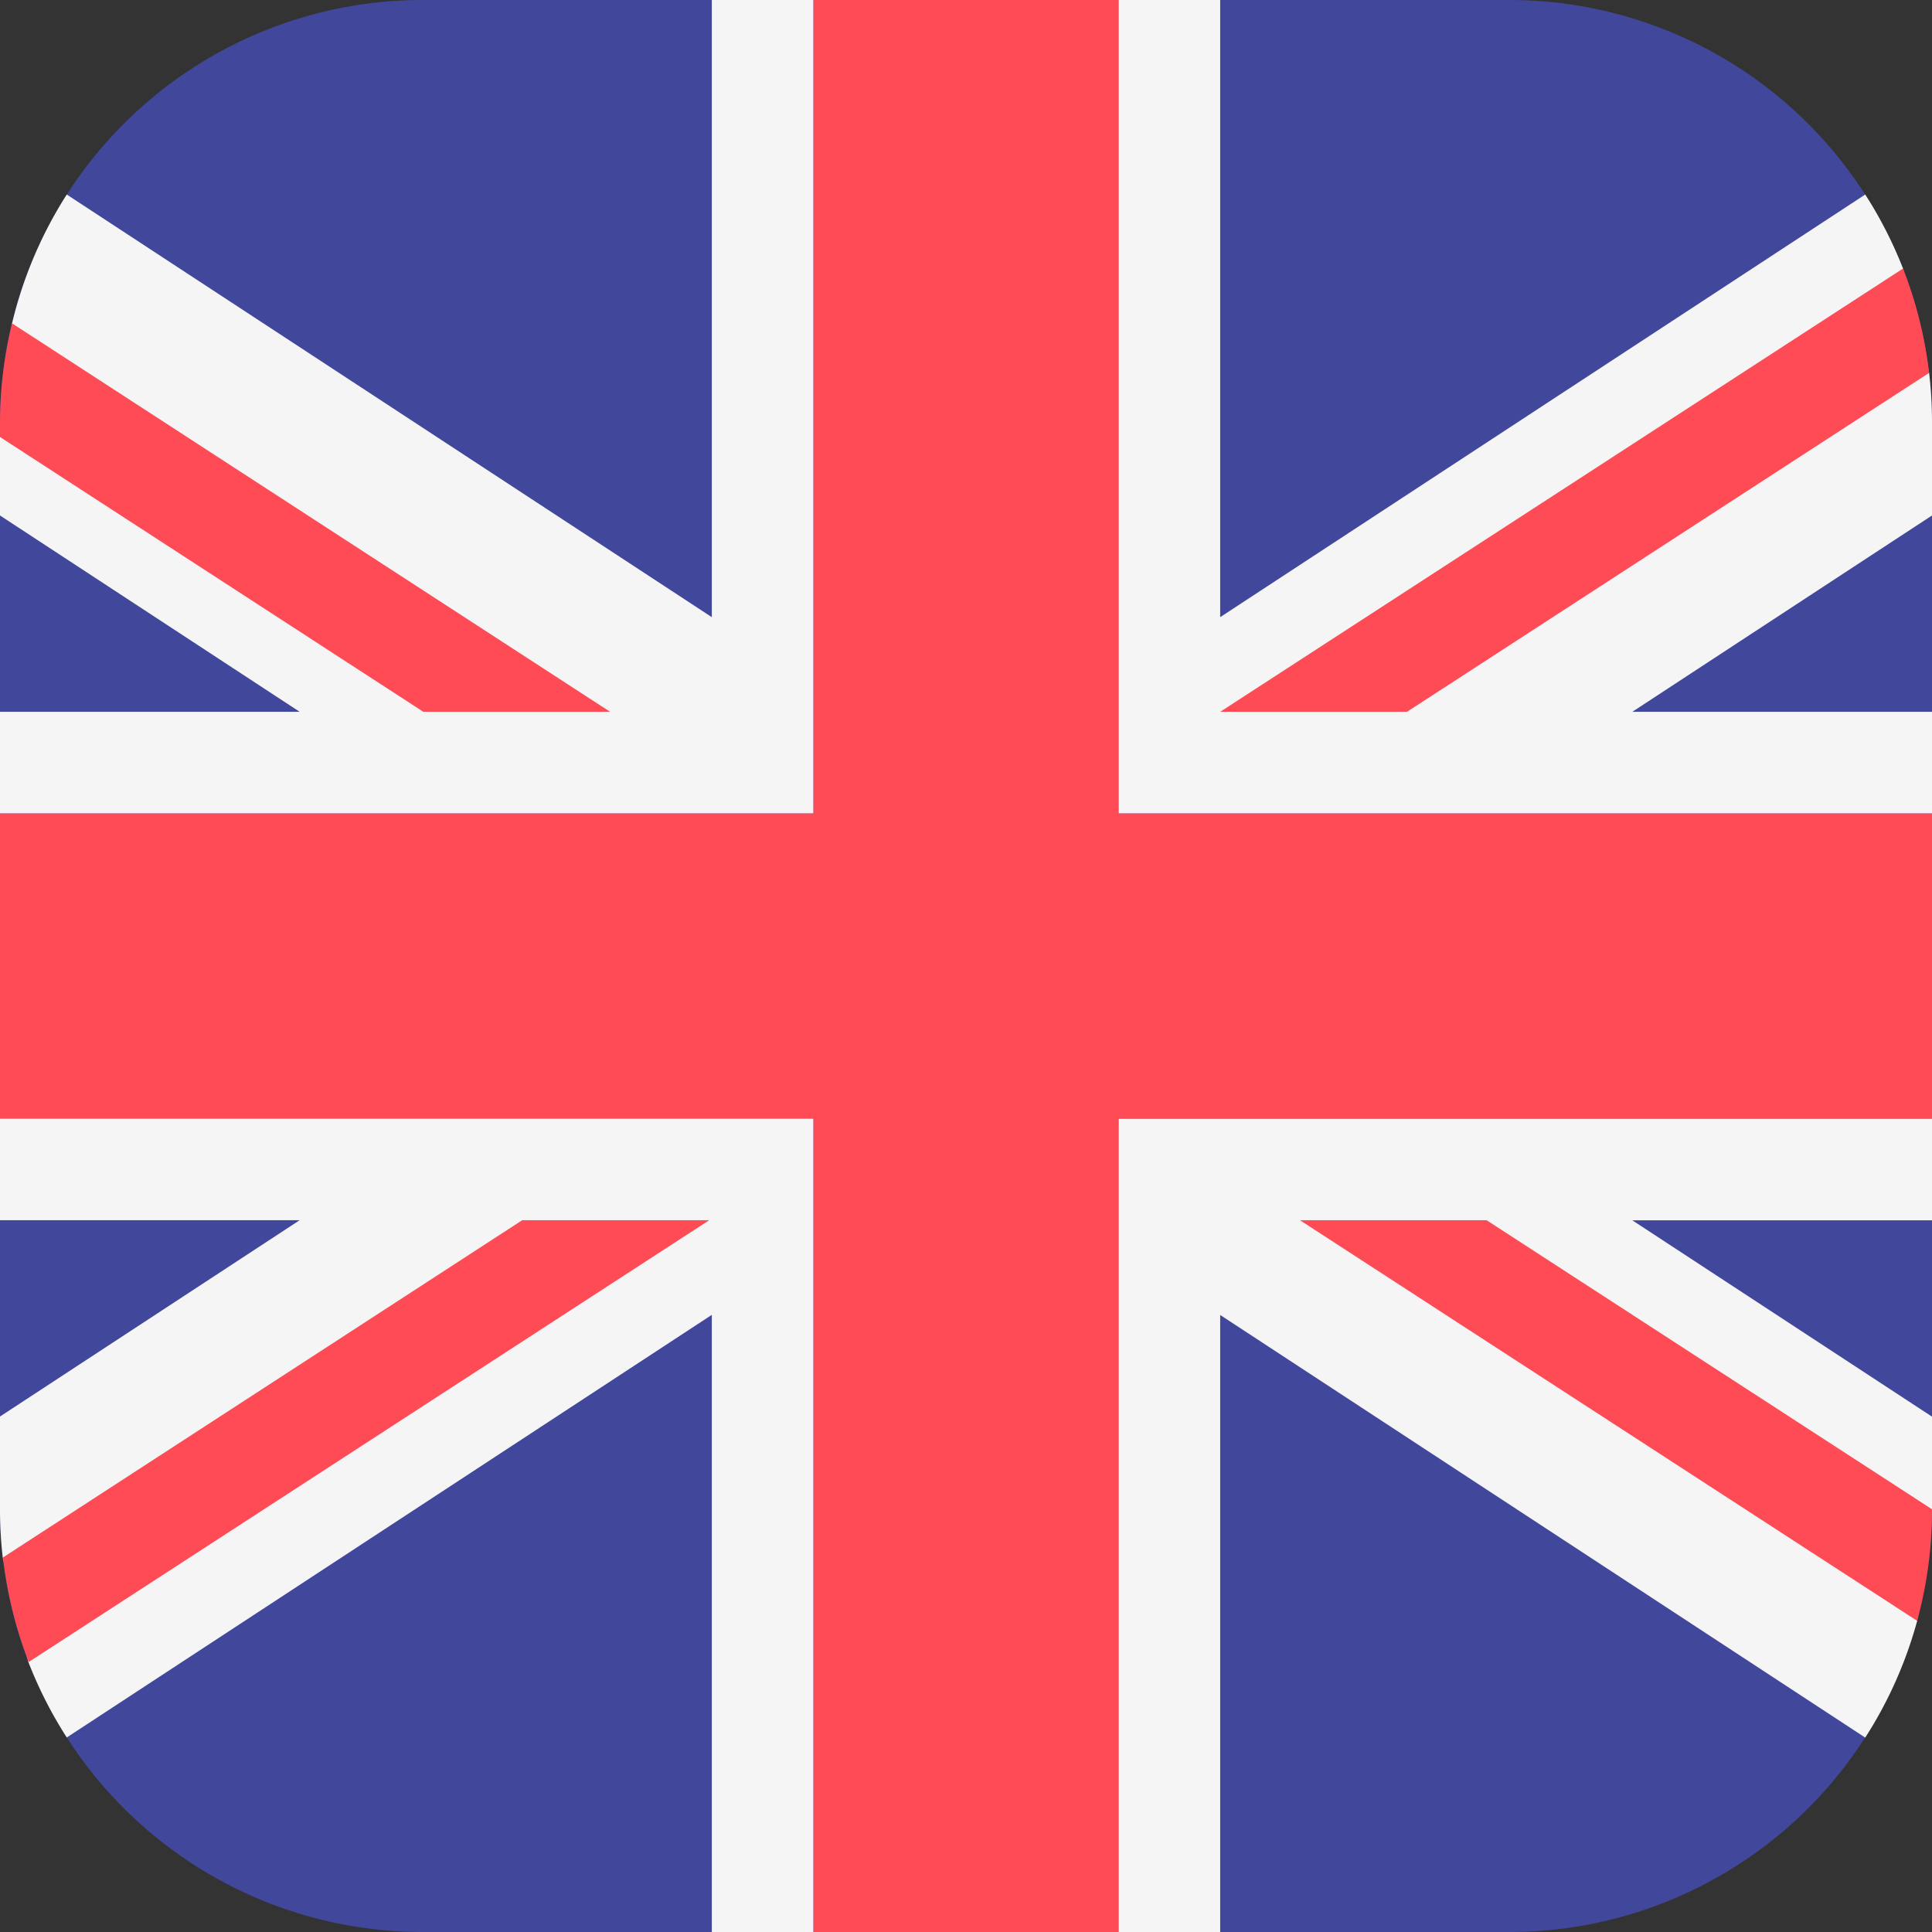
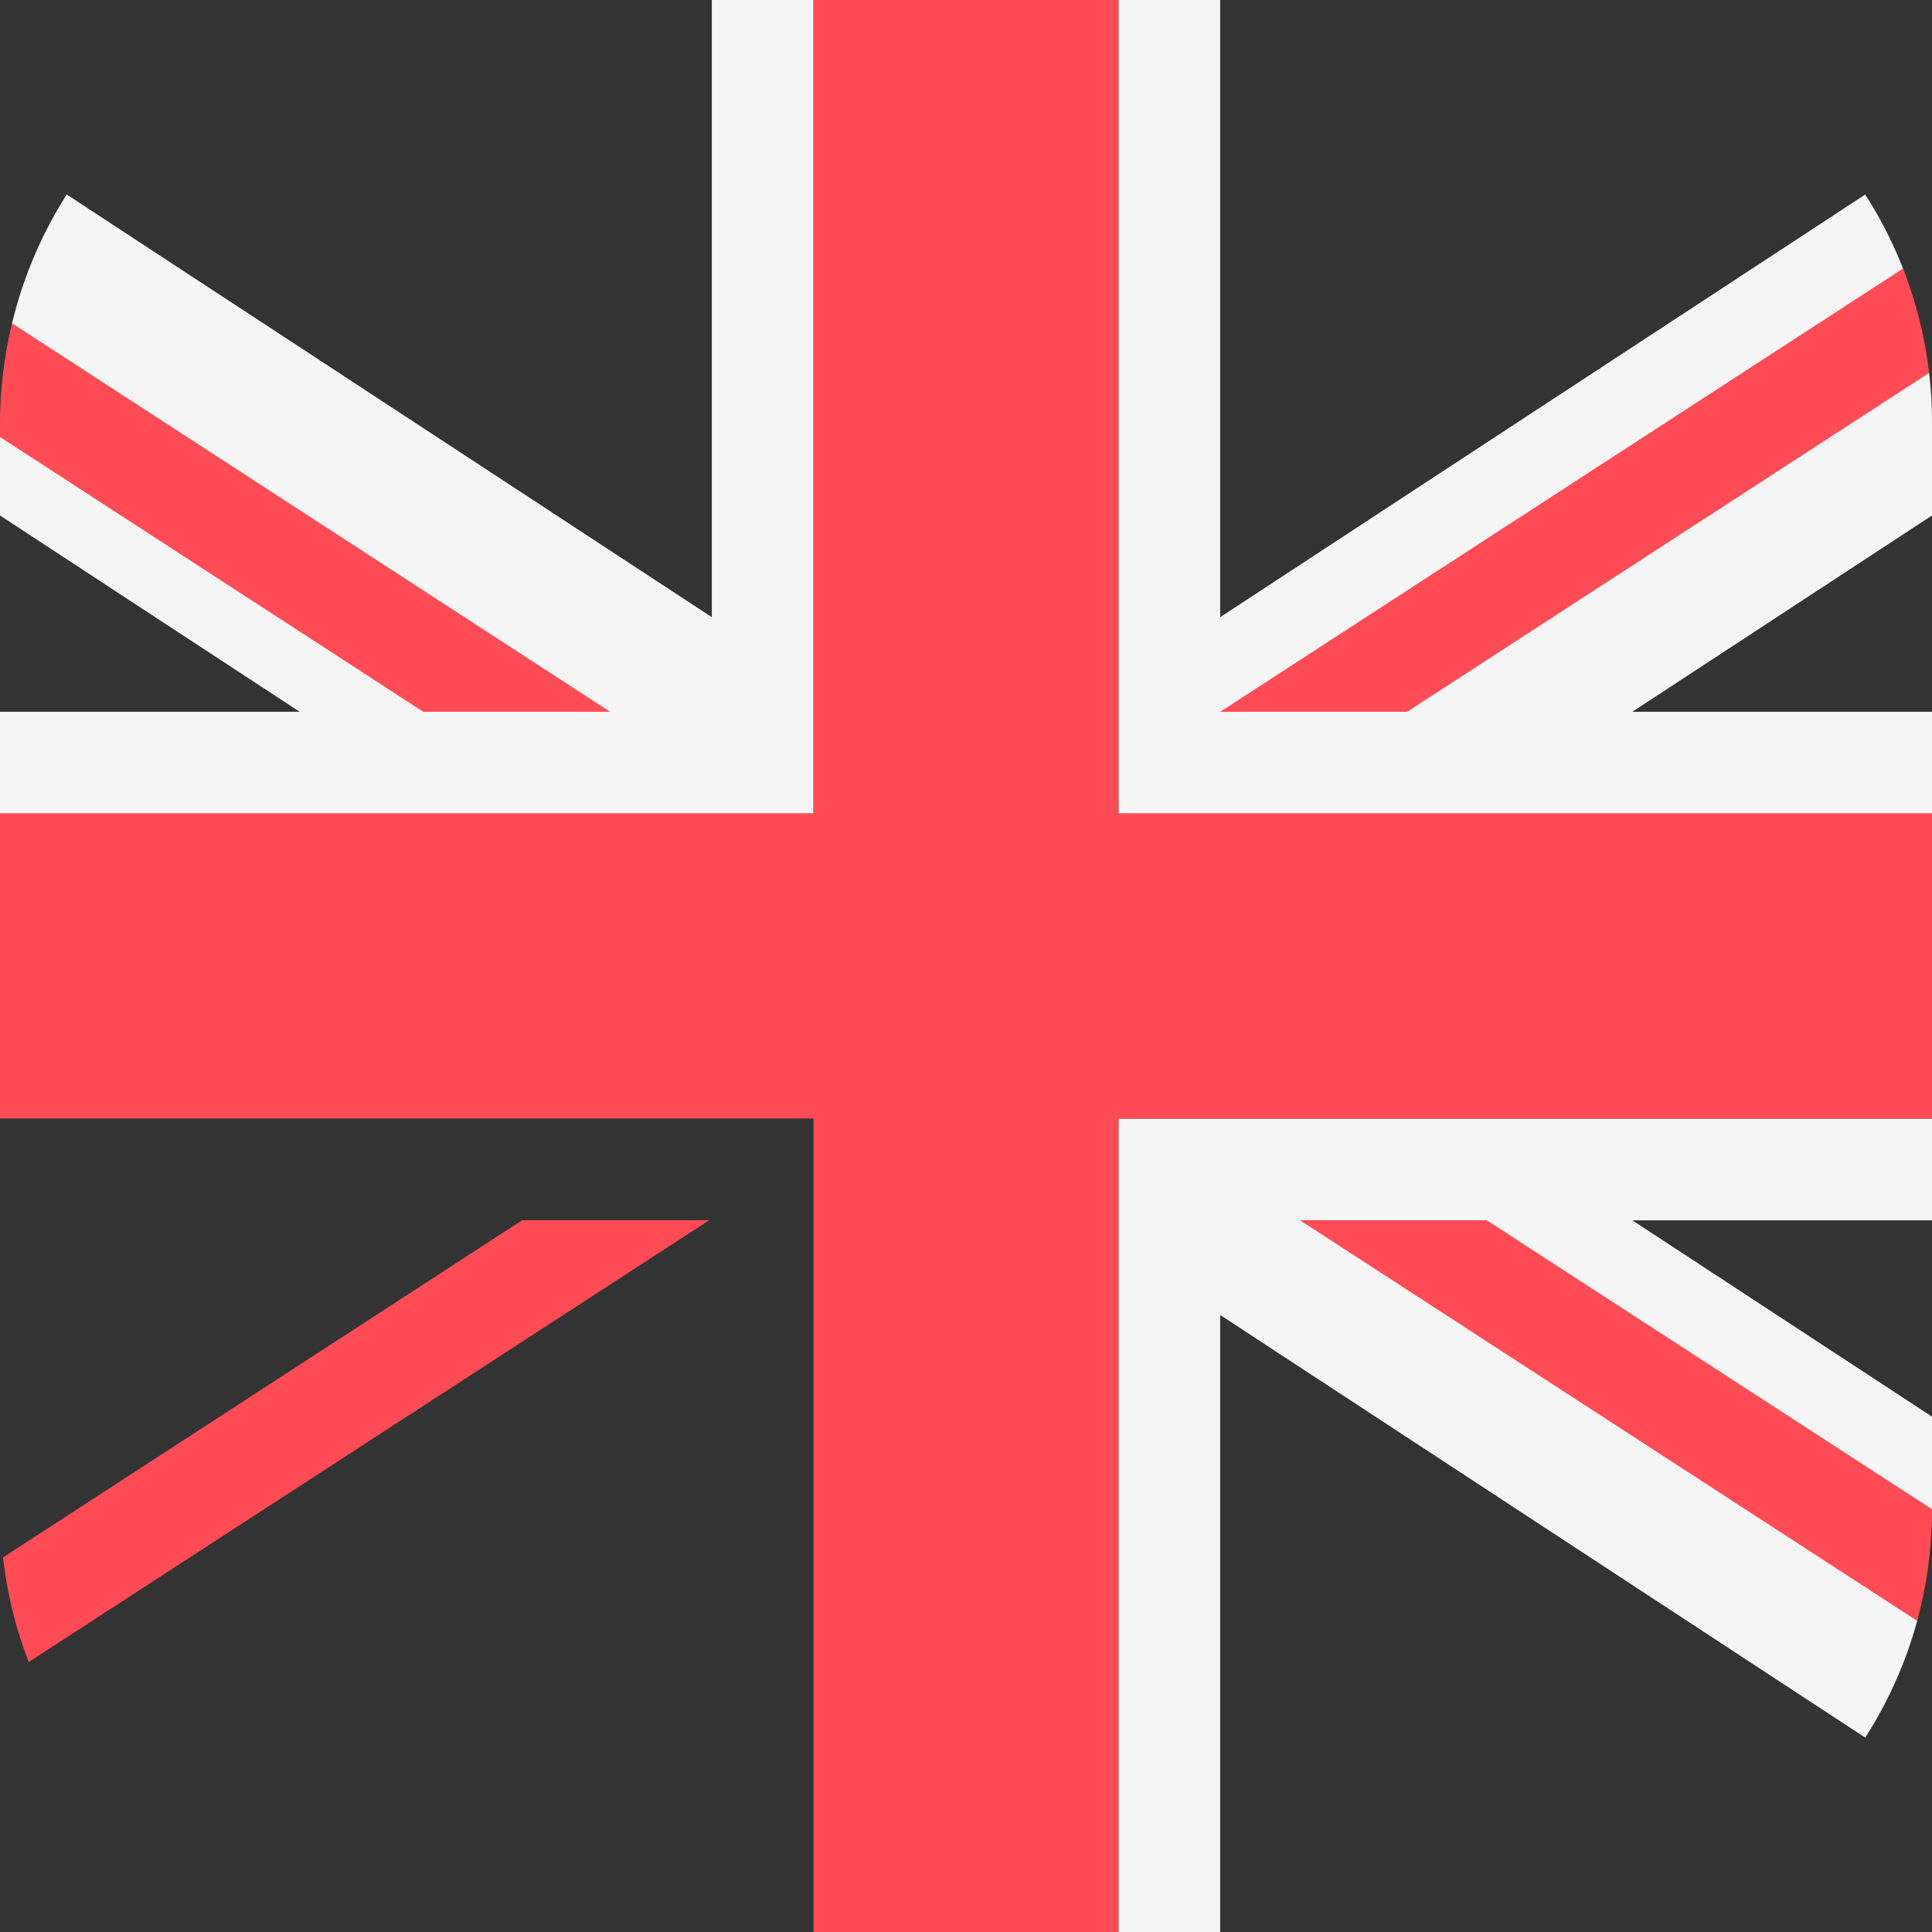
<svg xmlns="http://www.w3.org/2000/svg" width="16" height="16" viewBox="0 0 16 16">
  <rect x="0" y="0" width="16" height="16" fill="#333333" stroke="none" />
  <defs>
    <style>.a{fill:#41479b;}.b{fill:#f5f5f5;}.c{fill:#ff4b55;}</style>
  </defs>
-   <path class="a" d="M12.5,16h-9A3.5,3.5,0,0,1,0,12.5v-9A3.5,3.5,0,0,1,3.5,0h9A3.5,3.5,0,0,1,16,3.5v9A3.5,3.5,0,0,1,12.5,16Z" />
  <path class="b" d="M303.158,299.658v-.768l-2.482-1.626h2.482v-.842h-6.737v6.737h.842v-5.111l5.342,3.5a3.481,3.481,0,0,0,.43-.966" transform="translate(-287.158 -287.158)" />
-   <path class="b" d="M.235,300.922a3.492,3.492,0,0,0,.318.625l5.342-3.5v5.111h.842v-6.737H0v.842H2.482L0,298.889v.769a3.538,3.538,0,0,0,.023.4" transform="translate(0 -287.158)" />
  <path class="b" d="M0,3.619v.65L2.482,5.895H0v.842H6.737V0H5.895V5.111L.553,1.611A3.481,3.481,0,0,0,.1,2.678" />
  <path class="b" d="M302.918,2.224a3.488,3.488,0,0,0-.313-.613l-5.342,3.5V0h-.842V6.737h6.737V5.895h-2.482l2.482-1.626V3.5a3.53,3.53,0,0,0-.024-.412" transform="translate(-287.158)" />
  <path class="c" d="M9.263,0H6.737V6.737H0V9.263H6.737V16H9.263V9.263H16V6.737H9.263Z" />
  <path class="c" d="M5.027,323.368l-4.3,2.793a3.478,3.478,0,0,0,.213.866l5.636-3.659H5.027Z" transform="translate(-0.702 -313.263)" />
  <path class="c" d="M344.465,323.368l5.112,3.318a3.5,3.5,0,0,0,.123-.924h0l-3.689-2.394Z" transform="translate(-333.7 -313.263)" />
  <path class="c" d="M5.053,88.917.1,85.7a3.507,3.507,0,0,0-.1.822v.119l3.506,2.276Z" transform="translate(0 -83.022)" />
  <path class="c" d="M324.915,74.841l4.324-2.807a3.478,3.478,0,0,0-.216-.864l-5.655,3.671Z" transform="translate(-313.263 -68.946)" />
</svg>